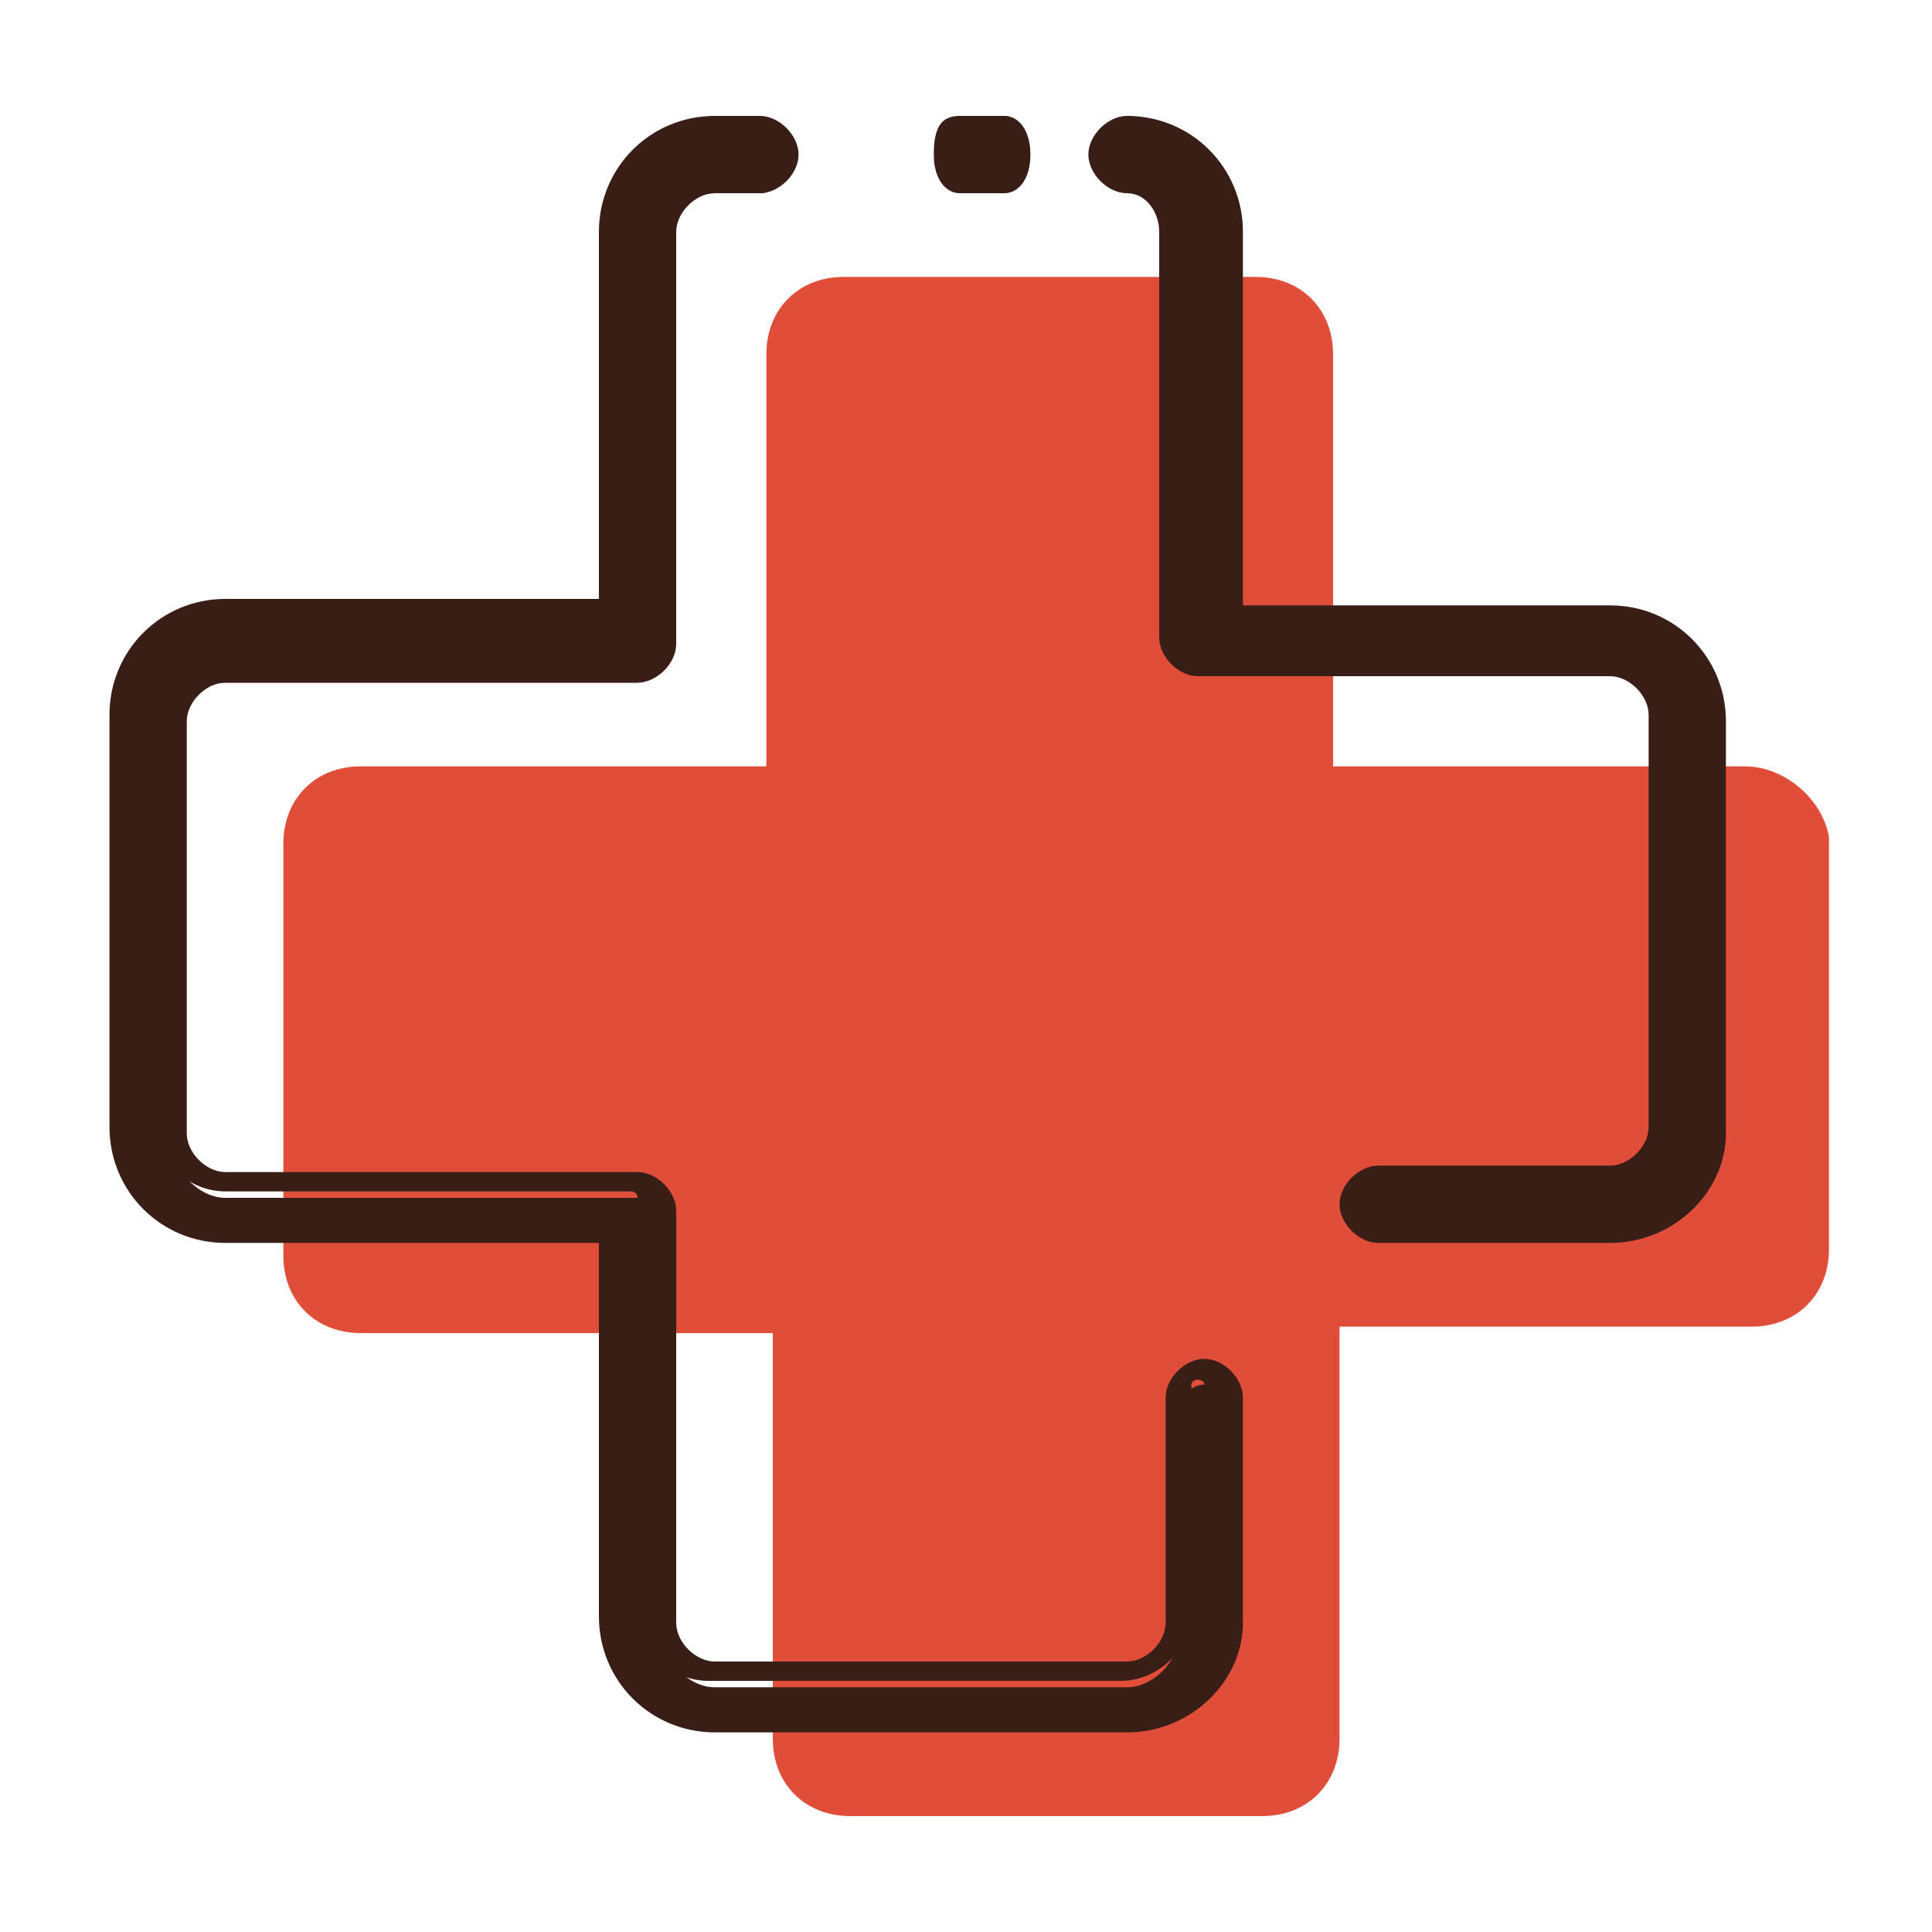
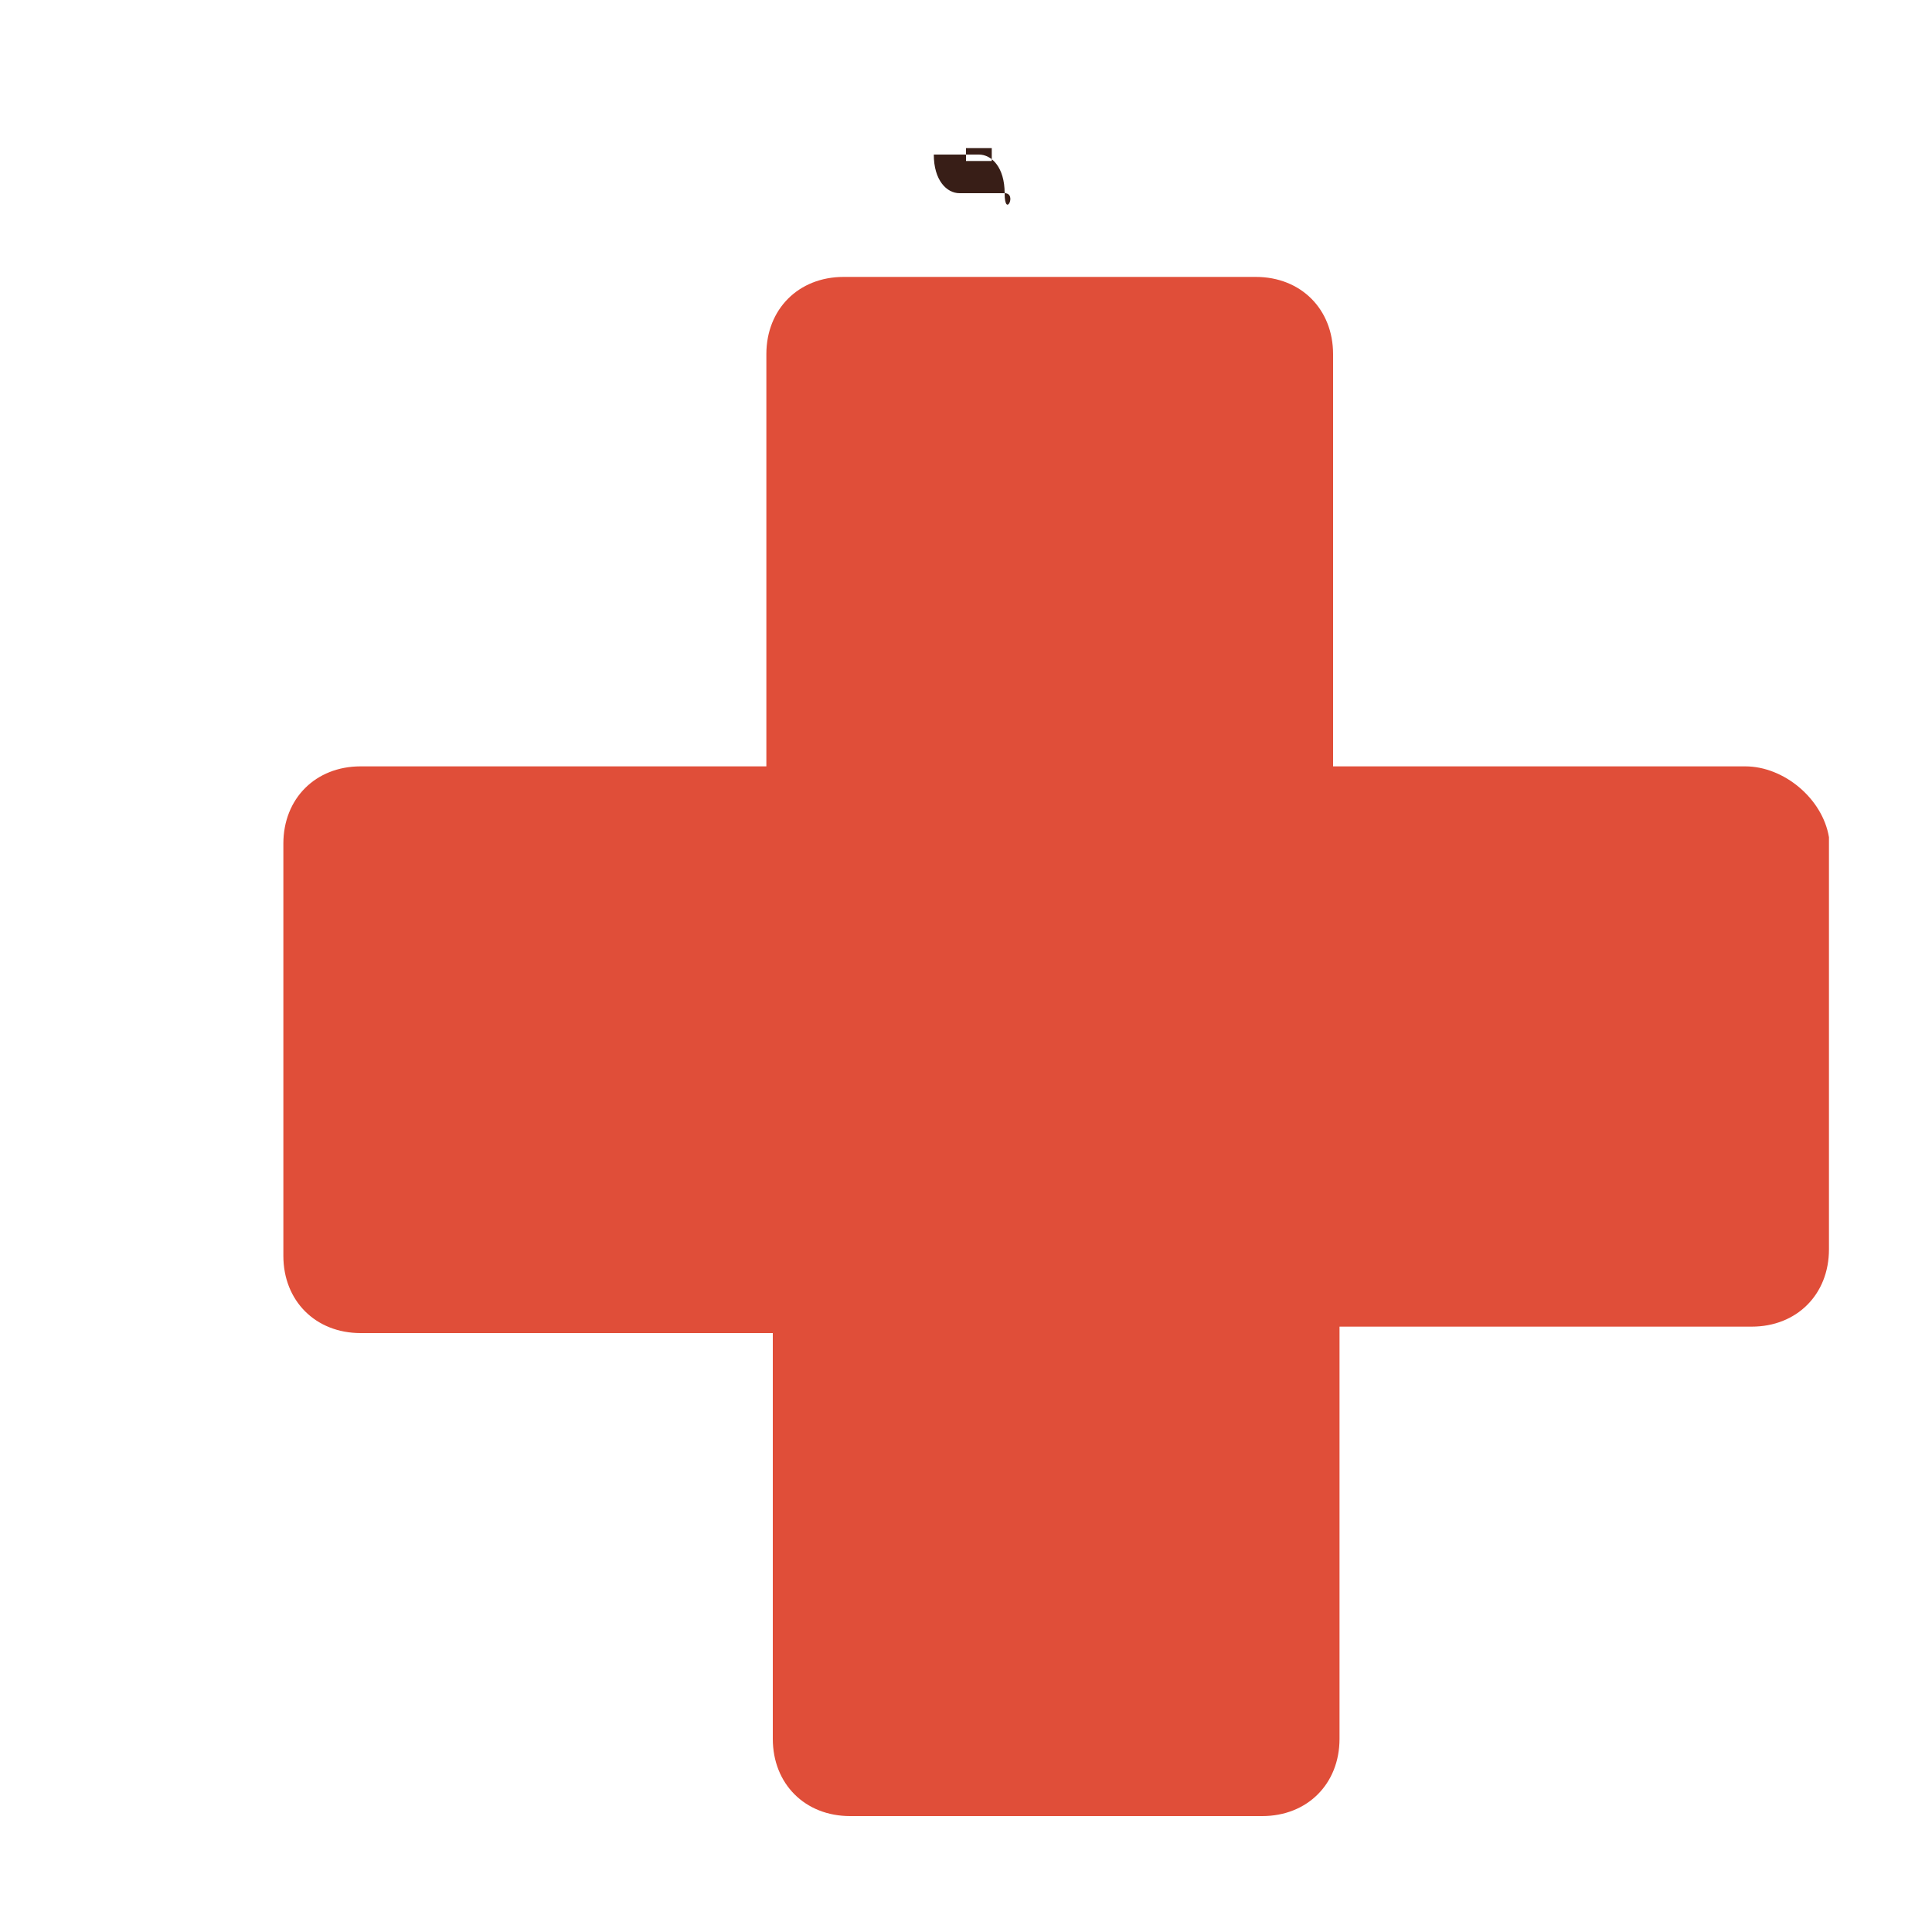
<svg xmlns="http://www.w3.org/2000/svg" version="1.1" x="0px" y="0px" viewBox="0 0 30 30" style="enable-background:new 0 0 30 30;" xml:space="preserve">
  <style type="text/css">
	.st0{fill:#5FD3FC;}
	.st1{fill:#FF5F42;}
	.st2{fill:#5FD4FD;}
	.st3{fill:none;stroke:#202B55;stroke-width:1.6;stroke-linecap:round;stroke-linejoin:round;}
	.st4{fill:#202B55;}
	.st5{fill:#FFFFFF;}
	.st6{fill:none;stroke:#FFFFFF;stroke-width:2;stroke-linecap:round;stroke-linejoin:round;}
	.st7{filter:url(#Adobe_OpacityMaskFilter);}
	.st8{mask:url(#mask-2_1_);fill:#5FD3FC;}
	.st9{fill:none;stroke:#202B55;stroke-width:1.6;stroke-miterlimit:10;}
	.st10{fill:none;stroke:#FFFFFF;stroke-width:1.6;stroke-linecap:round;stroke-linejoin:round;}
	.st11{fill:none;stroke:#202B55;stroke-width:1.6;stroke-linecap:round;stroke-miterlimit:10;}
	.st12{fill:#CCA574;}
	.st13{fill:#E04E39;}
	.st14{fill:#381E17;}
	.st15{fill:#202B55;stroke:#202B55;stroke-width:0.5;stroke-miterlimit:10;}
	.st16{fill:#9C8F9A;}
	.st17{fill:none;}
	.st18{fill:#202B55;stroke:#202B55;stroke-width:0.7;stroke-miterlimit:10;}
	.st19{fill:none;stroke:#5FD4FD;stroke-width:1.6;stroke-linecap:round;stroke-miterlimit:10;}
	.st20{filter:url(#Adobe_OpacityMaskFilter_1_);}
	.st21{fill-rule:evenodd;clip-rule:evenodd;fill:#FFFFFF;}
	.st22{mask:url(#mask-2_3_);fill-rule:evenodd;clip-rule:evenodd;fill:#5FD4FD;}
	.st23{filter:url(#Adobe_OpacityMaskFilter_2_);}
	.st24{mask:url(#mask-4_17_);fill-rule:evenodd;clip-rule:evenodd;fill:#FFFFFF;}
	.st25{filter:url(#Adobe_OpacityMaskFilter_3_);}
	.st26{mask:url(#mask-4_16_);fill-rule:evenodd;clip-rule:evenodd;fill:#FFFFFF;}
	.st27{filter:url(#Adobe_OpacityMaskFilter_4_);}
	.st28{mask:url(#mask-4_15_);fill-rule:evenodd;clip-rule:evenodd;fill:#FFFFFF;}
	.st29{filter:url(#Adobe_OpacityMaskFilter_5_);}
	.st30{mask:url(#mask-4_14_);fill-rule:evenodd;clip-rule:evenodd;fill:#FFFFFF;}
	.st31{filter:url(#Adobe_OpacityMaskFilter_6_);}
	.st32{mask:url(#mask-4_13_);fill-rule:evenodd;clip-rule:evenodd;fill:#FFFFFF;}
	.st33{filter:url(#Adobe_OpacityMaskFilter_7_);}
	.st34{mask:url(#mask-4_12_);fill:none;stroke:#202B55;stroke-width:1.6;}
	.st35{filter:url(#Adobe_OpacityMaskFilter_8_);}
	.st36{mask:url(#mask-4_11_);fill:none;stroke:#202B55;stroke-width:1.6;}
	.st37{filter:url(#Adobe_OpacityMaskFilter_9_);}
	.st38{mask:url(#mask-4_10_);fill:none;stroke:#202B55;stroke-width:1.6;}
	.st39{filter:url(#Adobe_OpacityMaskFilter_10_);}
	.st40{mask:url(#mask-4_9_);fill:none;stroke:#202B55;stroke-width:1.6;}
	.st41{filter:url(#Adobe_OpacityMaskFilter_11_);}
	.st42{mask:url(#mask-4_8_);fill:none;stroke:#202B55;stroke-width:1.6;}
	.st43{filter:url(#Adobe_OpacityMaskFilter_12_);}
	.st44{mask:url(#mask-4_7_);fill:none;stroke:#202B55;stroke-width:1.6;}
	.st45{filter:url(#Adobe_OpacityMaskFilter_13_);}
	.st46{mask:url(#mask-4_6_);fill:none;stroke:#202B55;stroke-width:1.6;}
	.st47{filter:url(#Adobe_OpacityMaskFilter_14_);}
	.st48{mask:url(#mask-4_5_);fill:none;stroke:#202B55;stroke-width:1.6;}
	.st49{filter:url(#Adobe_OpacityMaskFilter_15_);}
	.st50{mask:url(#mask-4_4_);fill:none;stroke:#202B55;stroke-width:1.6;}
	.st51{filter:url(#Adobe_OpacityMaskFilter_16_);}
	.st52{mask:url(#mask-4_3_);fill:none;stroke:#202B55;stroke-width:1.6;}
	.st53{filter:url(#Adobe_OpacityMaskFilter_17_);}
	.st54{mask:url(#mask-4_2_);fill:none;stroke:#202B55;stroke-width:1.6;}
	.st55{filter:url(#Adobe_OpacityMaskFilter_18_);}
	.st56{mask:url(#mask-4_1_);fill:none;stroke:#202B55;stroke-width:1.6;}
	.st57{fill-rule:evenodd;clip-rule:evenodd;fill:#FF5F42;}
	.st58{fill:none;stroke:#202B55;stroke-width:1.6;}
	.st59{fill:#FFFFFF;stroke:#202B55;stroke-width:1.6;stroke-linecap:round;stroke-linejoin:round;}
	.st60{fill:#5FD4FD;stroke:#202B55;stroke-width:1.6;stroke-linecap:round;stroke-linejoin:round;}
	.st61{fill:none;stroke:#202B55;stroke-width:1.5;stroke-linecap:round;stroke-linejoin:round;stroke-miterlimit:10;}
	.st62{fill-rule:evenodd;clip-rule:evenodd;fill:#CCA574;}
	.st63{fill-rule:evenodd;clip-rule:evenodd;fill:#E04E39;}
</style>
  <g id="Слой_1">
</g>
  <g id="Слой_2">
    <g>
      <path class="st13" d="M27.1,11.9h-6.4V5.5c0-0.7-0.5-1.2-1.2-1.2h-6.4c-0.7,0-1.2,0.5-1.2,1.2v6.4H5.6c-0.7,0-1.2,0.5-1.2,1.2v6.4    c0,0.7,0.5,1.2,1.2,1.2H12V27c0,0.7,0.5,1.2,1.2,1.2h6.4c0.7,0,1.2-0.5,1.2-1.2v-6.4h6.4c0.7,0,1.2-0.5,1.2-1.2v-6.4    C28.3,12.4,27.7,11.9,27.1,11.9z" />
      <g>
        <g>
          <g>
-             <path class="st14" d="M25,19.1h-3.6c-0.2,0-0.4-0.2-0.4-0.4s0.2-0.4,0.4-0.4H25c0.4,0,0.8-0.4,0.8-0.8v-6.4       c0-0.4-0.4-0.8-0.8-0.8h-6.4c-0.2,0-0.4-0.2-0.4-0.4V3.6c0-0.4-0.4-0.8-0.8-0.8c-0.2,0-0.4-0.2-0.4-0.4c0-0.2,0.2-0.4,0.4-0.4       C18.3,2,19,2.7,19,3.6v6h6c0.9,0,1.5,0.7,1.5,1.5v6.4C26.6,18.4,25.9,19.1,25,19.1z" />
-             <path class="st14" d="M25,19.3h-3.6c-0.3,0-0.6-0.3-0.6-0.6s0.3-0.6,0.6-0.6H25c0.3,0,0.6-0.3,0.6-0.6v-6.4       c0-0.3-0.3-0.6-0.6-0.6h-6.4c-0.3,0-0.6-0.3-0.6-0.6V3.6C18,3.3,17.8,3,17.5,3c-0.3,0-0.6-0.3-0.6-0.6s0.3-0.6,0.6-0.6       c1,0,1.8,0.8,1.8,1.8v5.8H25c1,0,1.8,0.8,1.8,1.8v6.4C26.8,18.5,26,19.3,25,19.3z M21.4,18.6c-0.1,0-0.1,0.1-0.1,0.1       s0.1,0.1,0.1,0.1H25c0.7,0,1.3-0.6,1.3-1.3v-6.4c0-0.7-0.6-1.3-1.3-1.3h-6.2V3.6c0-0.7-0.6-1.3-1.3-1.3c-0.1,0-0.1,0.1-0.1,0.1       s0.1,0.1,0.1,0.1c0.6,0,1.1,0.5,1.1,1.1v6.4c0,0.1,0.1,0.1,0.1,0.1H25c0.6,0,1.1,0.5,1.1,1.1v6.4c0,0.6-0.5,1.1-1.1,1.1H21.4z" />
+             </g>
+         </g>
+         <g>
+           <g>
+             <path class="st14" d="M15.6,3h-0.7c-0.2,0-0.4-0.2-0.4-0.6h0.7c0.2,0,0.4,0.2,0.4,0.6S15.8,3,15.6,3z M15,2.5       h0.4c0,0,0-0.1,0-0.1s0-0.1,0-0.1H15c0,0,0,0.1,0,0.1S15,2.5,15,2.5z" />
          </g>
        </g>
        <g>
          <g>
-             <path class="st14" d="M15.6,2.8h-0.7c-0.1,0-0.1-0.2-0.1-0.4c0-0.2,0.1-0.4,0.1-0.4h0.7c0.1,0,0.1,0.2,0.1,0.4       C15.7,2.6,15.6,2.8,15.6,2.8z" />
-             <path class="st14" d="M15.6,3h-0.7c-0.2,0-0.4-0.2-0.4-0.6s0.1-0.6,0.4-0.6h0.7c0.2,0,0.4,0.2,0.4,0.6S15.8,3,15.6,3z M15,2.5       h0.4c0,0,0-0.1,0-0.1s0-0.1,0-0.1H15c0,0,0,0.1,0,0.1S15,2.5,15,2.5z" />
-           </g>
-         </g>
-         <g>
-           <g>
-             <path class="st14" d="M17.5,26.6h-6.4c-0.9,0-1.5-0.7-1.5-1.5v-6h-6c-0.9,0-1.5-0.7-1.5-1.5v-6.4c0-0.9,0.7-1.5,1.5-1.5h6v-6       c0-0.9,0.7-1.5,1.5-1.5h0.7c0.2,0,0.4,0.2,0.4,0.4c0,0.2-0.2,0.4-0.4,0.4h-0.7c-0.4,0-0.8,0.4-0.8,0.8v6.4       c0,0.2-0.2,0.4-0.4,0.4H3.5c-0.4,0-0.8,0.4-0.8,0.8v6.4c0,0.4,0.4,0.8,0.8,0.8h6.4c0.2,0,0.4,0.2,0.4,0.4v6.4       c0,0.4,0.4,0.8,0.8,0.8h6.4c0.4,0,0.8-0.4,0.8-0.8v-3.5c0-0.2,0.2-0.4,0.4-0.4c0.2,0,0.4,0.2,0.4,0.4v3.5       C19,25.9,18.3,26.6,17.5,26.6z" />
-             <path class="st14" d="M17.5,26.9h-6.4c-1,0-1.8-0.8-1.8-1.8v-5.8H3.5c-1,0-1.8-0.8-1.8-1.8v-6.4c0-1,0.8-1.8,1.8-1.8h5.8V3.6       c0-1,0.8-1.8,1.8-1.8h0.7c0.3,0,0.6,0.3,0.6,0.6S12.1,3,11.8,3h-0.7c-0.3,0-0.6,0.3-0.6,0.6v6.4c0,0.3-0.3,0.6-0.6,0.6H3.5       c-0.3,0-0.6,0.3-0.6,0.6v6.4c0,0.3,0.3,0.6,0.6,0.6h6.4c0.3,0,0.6,0.3,0.6,0.6v6.4c0,0.3,0.3,0.6,0.6,0.6h6.4       c0.3,0,0.6-0.3,0.6-0.6v-3.5c0-0.3,0.3-0.6,0.6-0.6c0.3,0,0.6,0.3,0.6,0.6v3.5C19.3,26.1,18.5,26.9,17.5,26.9z M3.5,9.8       c-0.7,0-1.3,0.6-1.3,1.3v6.4c0,0.7,0.6,1.3,1.3,1.3h6.2v6.2c0,0.7,0.6,1.3,1.3,1.3h6.4c0.7,0,1.3-0.6,1.3-1.3v-3.5       c0-0.1-0.2-0.1-0.2,0v3.5c0,0.6-0.5,1.1-1.1,1.1h-6.4c-0.6,0-1.1-0.5-1.1-1.1v-6.4c0-0.1-0.1-0.1-0.1-0.1H3.5       c-0.6,0-1.1-0.5-1.1-1.1v-6.4c0-0.6,0.5-1.1,1.1-1.1h6.4C10,10.1,10,10,10,9.9V3.6c0-0.6,0.5-1.1,1.1-1.1h0.7       c0.1,0,0.1-0.1,0.1-0.1s-0.1-0.1-0.1-0.1h-0.7c-0.7,0-1.3,0.6-1.3,1.3v6.2H3.5z" />
-           </g>
+             </g>
        </g>
      </g>
    </g>
  </g>
</svg>